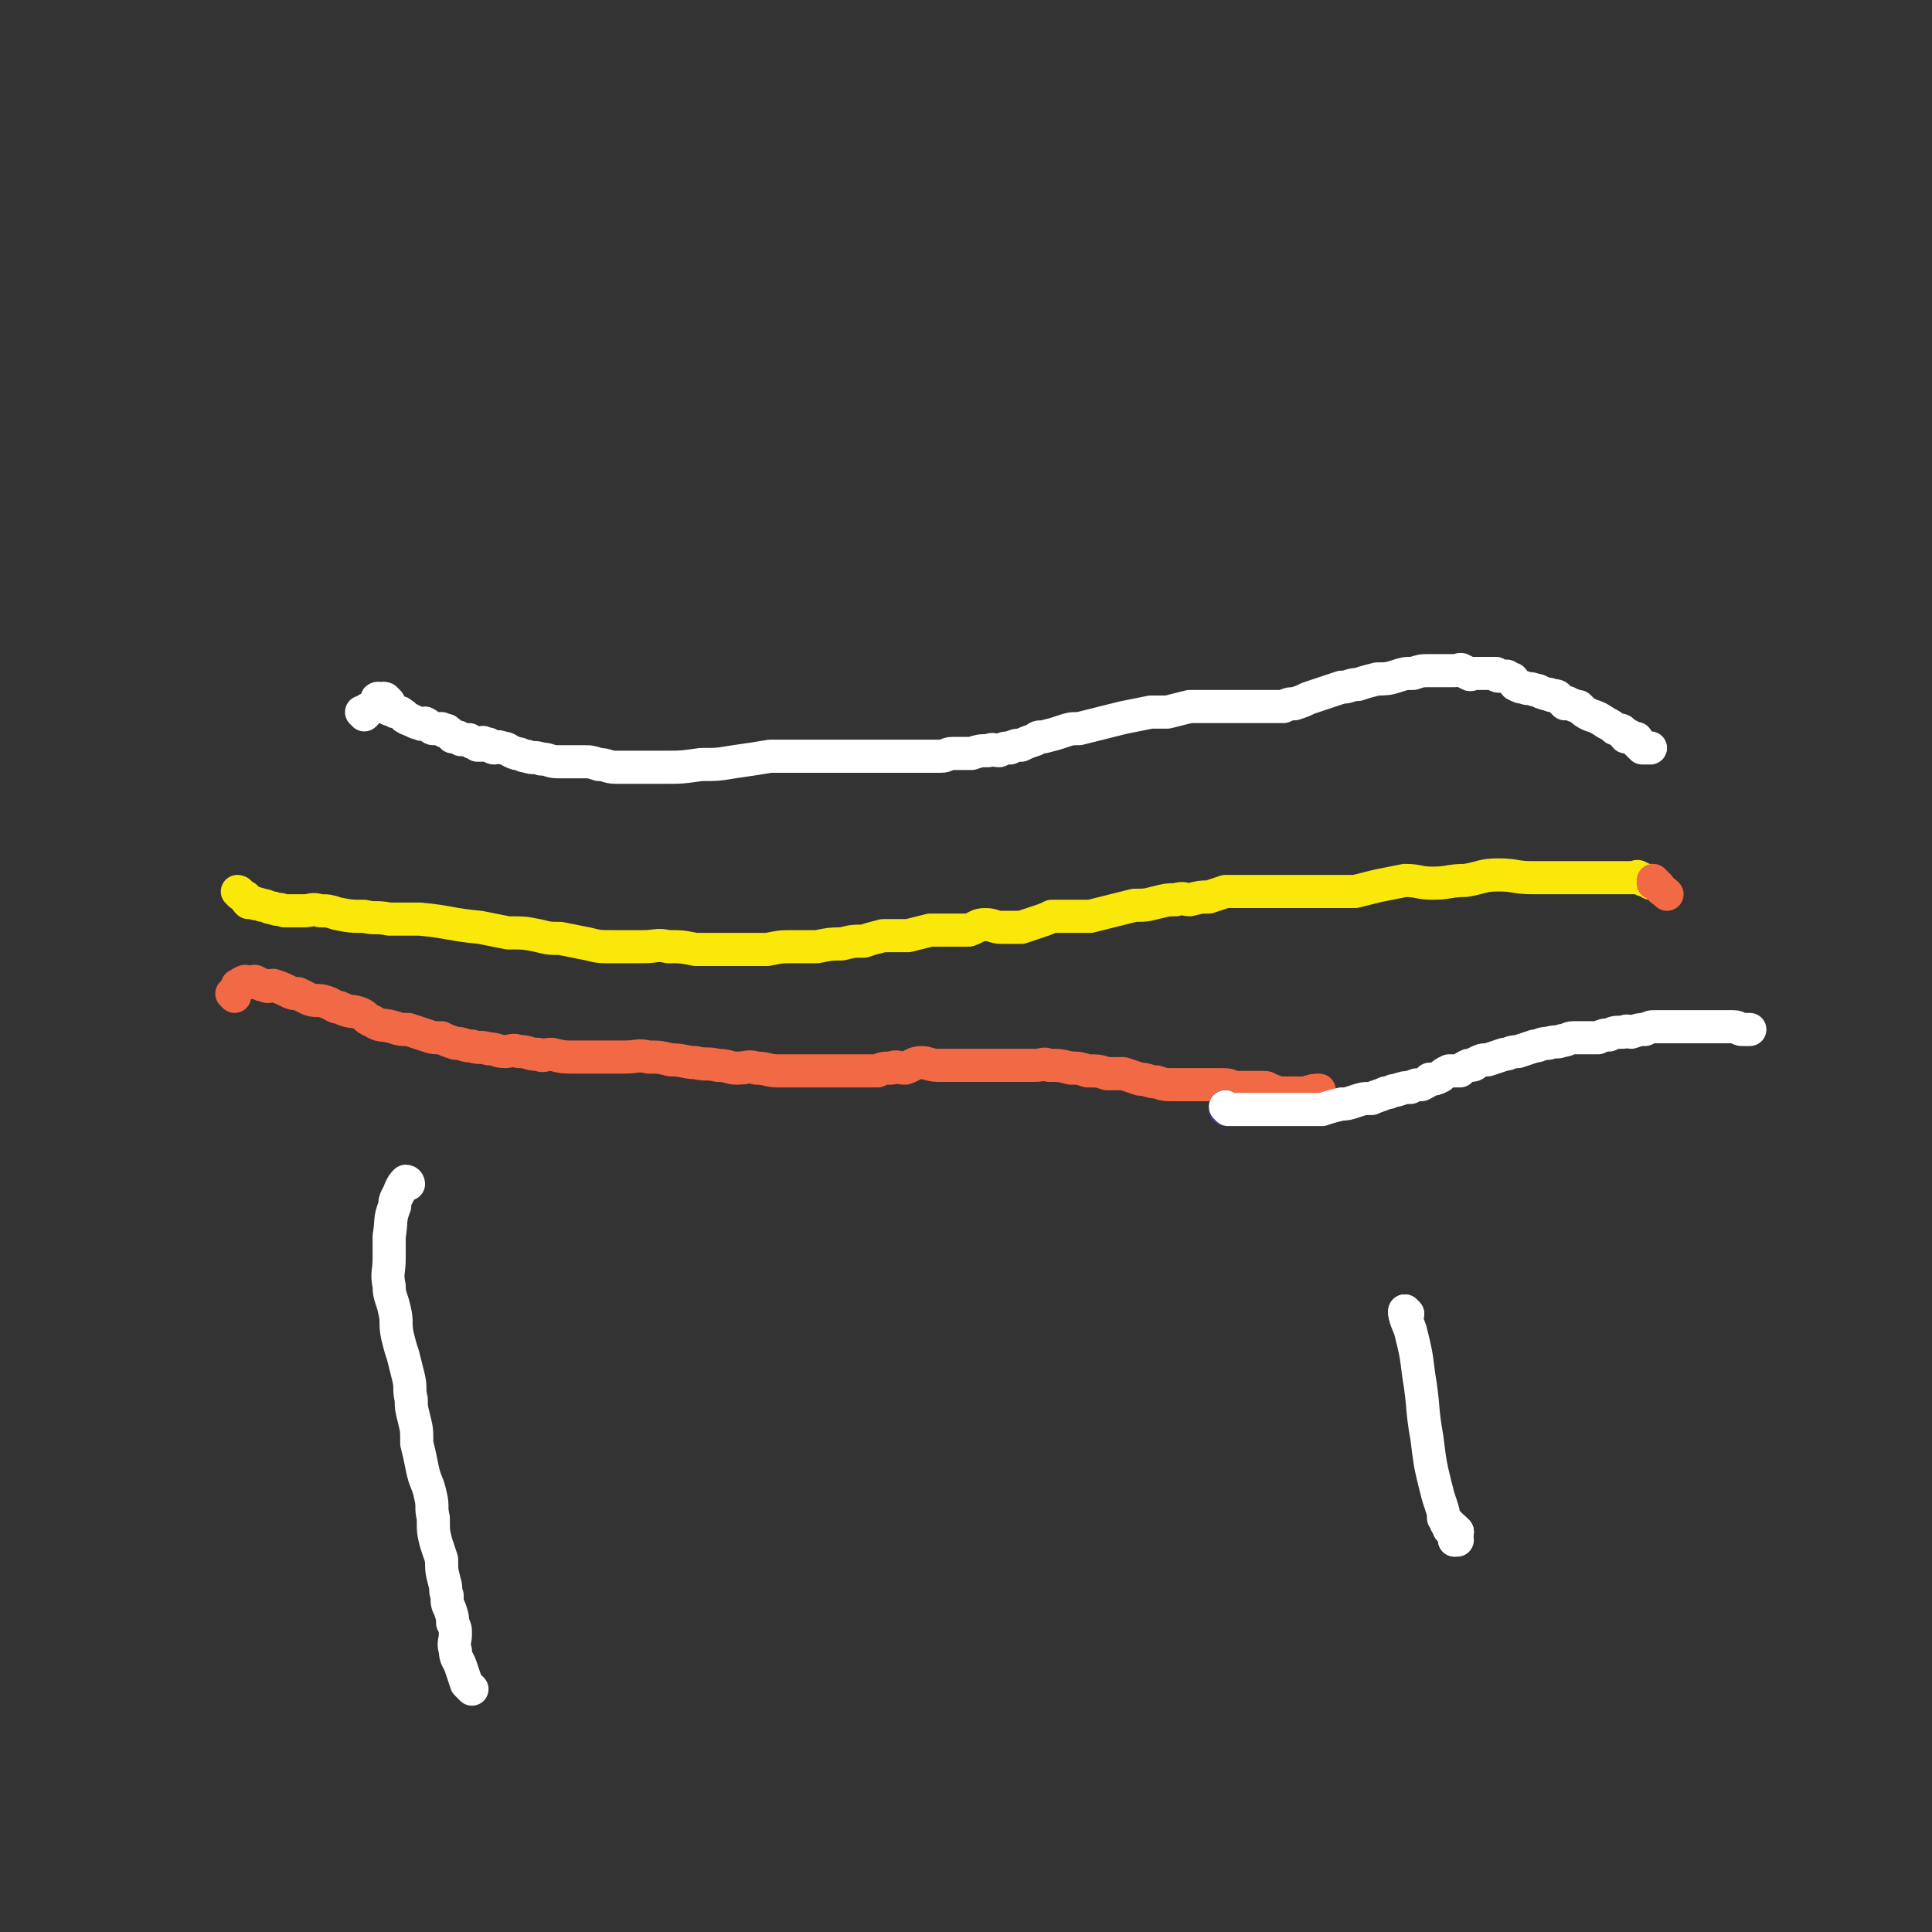
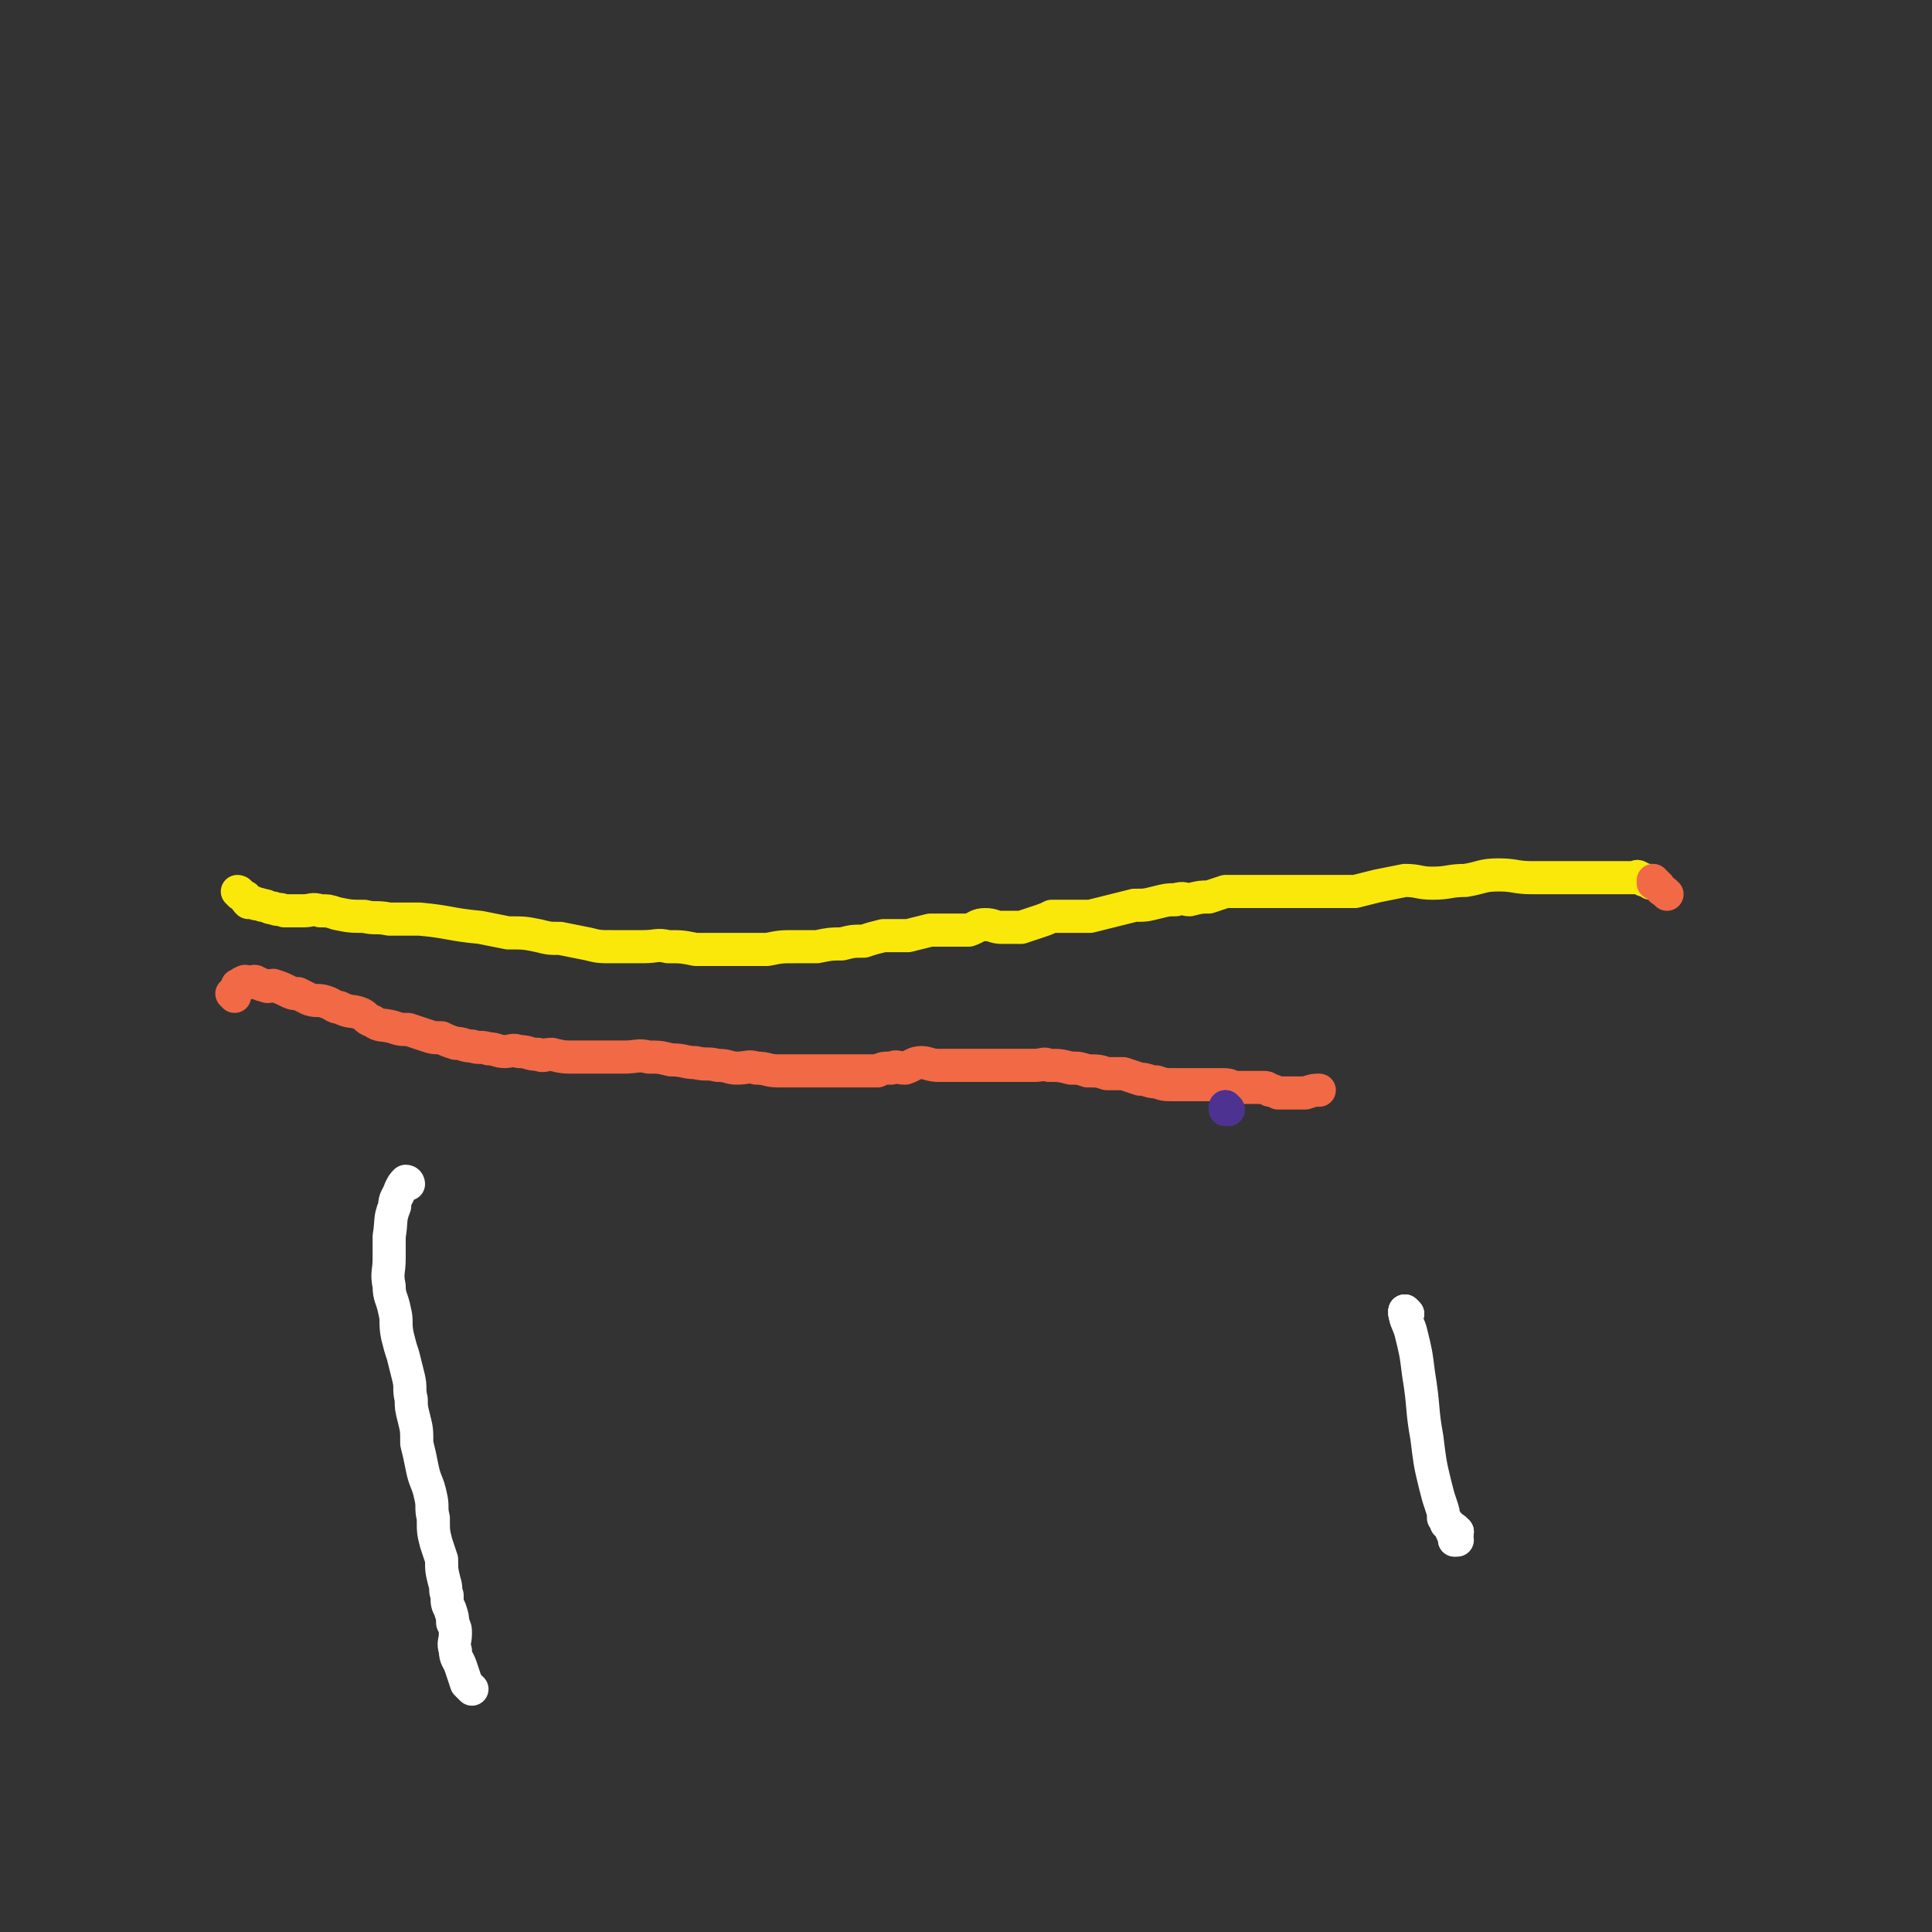
<svg xmlns="http://www.w3.org/2000/svg" viewBox="0 0 700 700" version="1.1">
  <rect x="0" y="0" width="700" height="700" fill="#333333" stroke="none" />
  <g fill="none" stroke="#FAE80B" stroke-width="12" stroke-linecap="round" stroke-linejoin="round">
    <path d="M87,324c0,0 0,-1 -1,-1 0,0 1,0 1,1 0,0 0,0 0,0 0,0 0,-1 -1,-1 0,0 1,0 1,1 0,0 0,0 0,0 0,0 0,-1 -1,-1 0,0 1,0 1,1 0,0 0,0 0,0 0,0 -1,-1 -1,-1 1,1 1,1 3,2 0,1 0,1 1,2 1,0 1,0 2,0 1,1 1,0 3,1 2,0 2,1 4,1 2,1 2,0 4,1 4,0 4,0 7,0 3,0 3,-1 6,0 3,0 3,0 6,1 5,1 5,1 10,1 4,1 4,0 9,1 6,0 6,0 11,0 11,1 11,2 22,3 5,1 5,1 10,2 6,0 6,0 11,1 4,1 4,1 8,1 5,1 5,1 10,2 4,1 4,1 9,1 6,0 6,0 11,0 5,0 5,-1 9,0 5,0 5,0 10,1 4,0 4,0 8,0 5,0 5,0 9,0 5,0 5,0 9,0 5,-1 5,-1 10,-1 4,0 4,0 8,0 5,-1 5,-1 9,-1 4,-1 4,-1 8,-1 3,-1 3,-1 7,-2 4,0 4,0 9,0 4,-1 4,-1 8,-2 3,0 3,0 6,0 4,0 4,0 8,0 3,-1 3,-2 6,-2 3,0 3,1 6,1 3,0 4,0 7,0 3,-1 3,-1 6,-2 3,-1 3,-1 5,-2 3,0 3,0 6,0 4,0 4,0 8,0 4,-1 4,-1 8,-2 4,-1 4,-1 8,-2 4,0 4,0 8,-1 4,-1 4,-1 7,-1 3,-1 3,0 5,0 4,-1 4,-1 7,-1 3,-1 3,-1 6,-2 3,0 3,0 5,0 2,0 2,0 4,0 2,0 2,0 4,0 2,0 2,0 4,0 2,0 2,0 4,0 1,0 1,0 2,0 2,0 2,0 5,0 1,0 1,0 3,0 2,0 2,0 5,0 2,0 2,0 5,0 3,0 3,0 6,0 4,-1 4,-1 8,-2 5,-1 5,-1 10,-2 5,0 5,1 10,1 6,0 6,-1 12,-1 6,-1 6,-2 12,-2 6,0 6,1 12,1 5,0 5,0 11,0 4,0 4,0 8,0 4,0 4,0 9,0 2,0 2,0 4,0 3,0 3,0 5,0 1,0 1,-1 2,0 1,0 1,1 2,1 1,0 1,0 2,0 0,0 0,0 0,1 0,0 0,0 0,0 1,0 1,0 1,0 0,0 0,0 0,0 0,0 0,0 0,0 " />
  </g>
  <g fill="none" stroke="#F26946" stroke-width="12" stroke-linecap="round" stroke-linejoin="round">
    <path d="M600,320c-1,0 -1,-1 -1,-1 0,0 0,0 0,1 0,0 0,0 0,0 1,0 1,1 2,1 1,2 1,1 3,3 0,0 0,0 0,0 " />
    <path d="M85,361c0,0 0,-1 -1,-1 0,0 1,0 1,1 0,0 0,0 0,0 0,0 0,-1 -1,-1 0,0 1,0 1,1 0,0 0,0 0,0 0,0 0,-1 -1,-1 0,0 1,0 1,1 0,0 0,0 0,0 0,0 0,0 -1,-1 0,0 1,0 1,-1 1,-1 1,-1 1,-2 1,0 1,-1 2,-1 1,-1 1,0 3,0 1,0 1,-1 2,0 1,0 1,1 3,1 1,1 2,0 3,0 3,1 3,1 5,2 2,1 2,1 4,1 2,1 2,1 4,2 3,1 3,0 6,1 3,1 3,2 5,2 4,2 4,1 7,2 3,1 2,2 5,3 3,2 3,1 7,2 3,1 3,1 6,1 3,1 3,1 6,2 3,1 3,1 6,1 2,1 2,1 5,2 3,0 3,1 6,1 3,1 3,0 6,1 3,0 3,1 6,1 2,0 3,-1 5,0 4,0 3,1 7,1 2,1 2,0 5,0 4,1 4,1 9,1 4,0 4,0 8,0 4,0 4,0 9,0 5,0 5,-1 9,0 4,0 4,0 8,1 5,0 5,1 9,1 4,1 4,0 8,1 4,0 4,1 7,1 4,0 4,-1 7,0 4,0 4,1 8,1 3,0 3,0 5,0 3,0 3,0 6,0 3,0 3,0 6,0 2,0 2,0 4,0 3,0 3,0 7,0 1,0 1,0 3,0 2,0 2,0 5,0 2,-1 2,-1 5,-1 2,-1 2,0 5,0 3,-1 3,-2 6,-2 2,0 3,1 6,1 3,0 3,0 7,0 3,0 3,0 7,0 3,0 3,0 7,0 3,0 3,0 6,0 4,0 4,0 8,0 3,0 3,-1 5,0 4,0 4,0 8,1 3,0 3,0 6,1 4,0 4,0 7,1 3,0 3,0 6,0 3,1 3,1 6,2 3,0 3,1 6,1 3,1 3,1 6,1 2,0 3,0 5,0 3,0 3,0 6,0 3,0 3,0 6,0 3,0 3,0 5,1 3,0 3,0 5,0 3,0 3,0 5,0 2,0 2,0 3,1 1,0 1,0 3,1 0,0 0,0 1,0 1,0 1,0 2,0 0,0 0,0 1,0 1,0 1,0 3,0 1,0 1,0 3,0 3,-1 3,-1 5,-1 " />
  </g>
  <g fill="none" stroke="#008000" stroke-width="12" stroke-linecap="round" stroke-linejoin="round">
    <path d="M445,402c0,0 -1,-1 -1,-1 0,0 0,0 0,1 0,0 0,0 0,0 " />
  </g>
  <g fill="none" stroke="#4D3292" stroke-width="12" stroke-linecap="round" stroke-linejoin="round">
    <path d="M445,402c0,0 -1,-1 -1,-1 0,0 0,0 0,1 0,0 0,0 0,0 " />
    <path d="M445,402c0,0 -1,-1 -1,-1 0,0 0,0 0,1 0,0 0,0 0,0 " />
  </g>
  <g fill="none" stroke="#FFFFFF" stroke-width="12" stroke-linecap="round" stroke-linejoin="round">
-     <path d="M445,402c0,0 -1,-1 -1,-1 0,0 1,1 2,1 1,0 1,0 2,0 1,0 1,0 1,0 2,0 2,0 4,0 1,0 1,0 3,0 3,0 3,0 5,0 3,0 3,0 6,0 3,0 3,0 6,0 3,0 3,0 6,0 3,-1 3,-1 7,-2 2,0 2,0 5,-1 3,-1 3,-1 6,-1 2,-1 3,-1 5,-2 2,0 2,-1 4,-1 3,-1 3,-1 5,-1 2,-1 2,-1 4,-1 2,-1 2,-1 3,-2 2,0 2,0 4,-1 1,-1 1,-1 3,-2 2,0 2,0 4,0 1,-1 1,-1 3,-2 2,0 2,0 3,-1 2,-1 2,-1 4,-1 3,-1 3,-1 6,-2 2,0 2,-1 5,-1 3,-1 3,-1 6,-2 2,0 2,-1 5,-1 3,-1 3,0 5,-1 2,0 2,-1 4,-1 2,0 2,0 4,0 3,0 3,0 5,0 2,-1 2,-1 4,-1 2,-1 2,-1 5,-1 2,-1 2,0 3,0 3,-1 3,-1 5,-1 2,-1 2,-1 4,-1 3,0 3,0 5,0 2,0 2,0 4,0 2,0 2,0 3,0 2,0 2,0 3,0 1,0 1,0 2,0 1,0 1,0 2,0 0,0 0,0 1,0 1,0 1,0 1,0 0,0 0,0 1,0 1,0 1,0 1,0 1,0 1,0 2,0 0,0 0,0 1,0 1,0 1,0 2,0 2,0 2,1 3,1 2,0 2,0 3,0 " />
-     <path d="M132,259c0,0 -1,-1 -1,-1 0,0 1,0 1,1 0,0 0,0 0,0 0,0 -1,-1 -1,-1 0,0 1,0 1,1 0,0 0,0 0,0 0,0 -1,-1 -1,-1 0,0 1,1 1,1 1,-1 1,-1 1,-2 2,-1 2,-1 3,-2 1,-1 0,-2 1,-2 1,0 1,1 2,1 0,0 0,0 0,0 0,0 0,0 1,0 0,0 0,0 0,0 0,0 0,0 0,0 0,0 -1,-1 -1,-1 0,0 1,0 1,1 0,0 0,0 0,0 0,0 0,0 1,1 0,0 0,0 0,0 0,0 -1,-1 -1,-1 0,0 1,0 1,1 0,0 0,0 0,0 0,0 0,0 0,1 0,0 -1,1 0,1 0,0 1,0 1,0 1,1 1,1 2,1 0,0 0,0 0,0 1,0 1,0 2,1 1,0 0,1 1,1 1,1 1,0 2,1 1,0 1,1 3,1 1,1 1,0 2,0 2,1 2,2 3,2 1,0 2,0 3,0 0,0 0,0 1,1 0,0 1,-1 1,0 1,0 1,1 2,2 0,0 0,0 1,0 0,0 0,0 1,0 0,0 0,0 1,1 0,0 0,0 0,0 0,0 0,0 0,0 1,0 1,0 1,0 1,0 1,0 2,0 0,0 0,0 0,0 0,0 0,0 1,1 0,0 1,0 1,0 1,0 1,0 1,1 1,0 1,0 1,0 1,0 1,0 1,0 1,0 1,0 1,0 0,0 0,0 0,0 0,0 -1,-1 -1,-1 0,0 0,0 1,1 0,0 0,0 0,0 0,0 -1,-1 -1,-1 0,0 0,0 1,1 0,0 0,0 0,0 1,0 1,-1 1,0 1,0 1,1 2,1 1,0 1,-1 3,0 2,0 2,1 5,2 2,0 2,1 4,1 2,1 3,0 5,1 3,0 3,1 6,1 2,0 2,0 5,0 2,0 2,0 4,0 3,0 3,0 6,1 3,0 3,1 6,1 4,0 4,0 8,0 5,0 5,0 9,0 7,0 7,0 14,-1 6,0 6,0 12,-1 7,-1 7,-1 13,-2 6,0 6,0 12,0 9,0 9,0 18,0 3,0 3,0 6,0 3,0 3,0 5,0 2,0 2,0 4,0 3,0 3,0 5,0 2,0 2,0 3,0 2,0 2,0 3,0 2,0 2,0 3,0 1,0 1,0 3,0 2,0 2,-1 4,-1 3,0 3,0 5,0 1,0 1,0 2,0 3,-1 3,-1 6,-1 2,-1 2,0 4,0 2,-1 2,-1 4,-1 2,-1 2,-1 4,-1 2,-1 2,-1 5,-2 1,-1 1,-1 3,-1 4,-1 4,-1 7,-2 3,-1 3,-1 6,-1 4,-1 4,-1 8,-2 4,-1 4,-1 8,-2 5,-1 5,-1 10,-2 3,0 3,0 6,0 4,-1 4,-1 8,-2 3,0 3,0 5,0 2,0 2,0 5,0 2,0 2,0 4,0 1,0 1,0 2,0 2,0 2,0 3,0 2,0 2,0 3,0 2,0 2,0 3,0 2,0 2,0 3,0 1,0 1,0 3,0 1,0 1,0 3,0 2,-1 2,-1 4,-1 3,-1 3,-1 5,-2 3,-1 3,-1 6,-2 3,-1 3,-1 6,-2 3,0 3,-1 6,-1 3,-1 3,-1 7,-2 3,0 4,0 7,-1 3,-1 3,-1 6,-1 3,-1 3,-1 6,-1 3,0 3,0 5,0 2,0 2,0 4,0 2,0 2,-1 3,0 1,0 1,1 2,1 1,1 1,0 2,0 1,0 1,0 2,0 0,0 0,0 0,0 1,0 1,0 1,0 1,0 1,0 2,0 0,0 0,0 1,0 1,0 1,0 2,0 0,0 0,1 1,1 1,0 1,0 2,0 0,0 0,0 1,0 0,0 0,0 0,0 1,1 1,1 2,1 1,1 0,1 1,2 2,1 2,1 3,1 2,1 2,0 4,1 2,0 2,1 3,1 2,1 2,0 3,1 2,0 2,0 3,1 1,1 1,1 2,2 1,0 1,-1 1,0 2,0 2,1 4,1 2,2 2,2 4,3 3,1 3,1 6,3 2,1 2,1 3,2 2,1 2,0 3,1 1,1 0,1 1,2 1,0 1,-1 2,0 0,0 0,0 1,1 1,0 1,-1 1,0 1,0 0,1 0,1 1,1 1,1 2,2 2,0 2,0 3,0 " />
    <path d="M148,429c0,0 -1,-1 -1,-1 0,0 1,0 1,1 0,0 0,0 0,0 0,0 -1,-1 -1,-1 0,0 1,0 1,1 0,0 0,0 0,0 0,0 0,-1 -1,-1 -1,1 -1,1 -2,3 -1,3 -2,3 -2,6 -2,5 -1,5 -2,11 0,4 0,4 0,8 0,5 -1,5 0,10 0,4 1,4 2,9 1,4 0,4 1,9 1,4 1,4 2,7 1,4 1,4 2,8 1,4 0,4 1,8 0,3 0,3 1,7 1,4 1,4 1,9 1,4 1,4 2,9 1,5 2,5 3,10 1,4 0,4 1,8 0,5 0,5 1,9 1,3 1,3 2,6 0,4 0,4 1,8 1,3 0,3 1,5 0,3 0,3 1,5 1,3 1,3 1,5 1,2 1,2 1,4 0,3 -1,3 0,6 0,3 1,3 2,6 1,3 1,3 2,6 1,1 1,1 2,2 " />
    <path d="M510,476c0,0 -1,-1 -1,-1 0,0 0,0 0,1 0,0 0,0 0,0 " />
    <path d="M510,476c0,0 -1,-1 -1,-1 0,0 0,0 0,1 0,0 0,0 0,0 " />
    <path d="M510,476c0,0 -1,-1 -1,-1 0,3 1,4 2,7 2,8 2,8 3,16 2,12 1,12 3,23 1,8 1,9 3,17 1,4 1,4 2,7 1,3 1,3 1,5 1,1 1,1 1,1 0,0 0,0 0,1 0,0 0,0 0,0 1,0 1,0 1,1 0,0 0,0 0,0 " />
-     <path d="M526,553c0,0 -1,-1 -1,-1 0,0 0,1 0,2 0,0 0,0 0,0 1,0 1,0 1,1 1,0 0,0 0,0 0,0 0,0 0,0 " />
    <path d="M527,555c0,0 -1,-1 -1,-1 0,0 0,0 0,1 1,0 1,0 2,0 0,0 0,0 -1,0 0,0 0,0 0,0 " />
-     <path d="M528,555c0,0 -1,-1 -1,-1 0,0 0,0 0,1 0,0 0,0 0,0 " />
    <path d="M528,555c0,0 -1,-1 -1,-1 0,0 0,0 0,1 0,0 0,0 0,0 " />
    <path d="M528,555c0,0 -1,-1 -1,-1 0,0 0,1 0,2 0,1 0,1 0,2 0,0 0,0 0,0 0,0 0,0 0,0 " />
    <path d="M528,558c0,0 -1,-1 -1,-1 0,0 0,0 0,1 0,0 0,0 0,0 " />
  </g>
</svg>